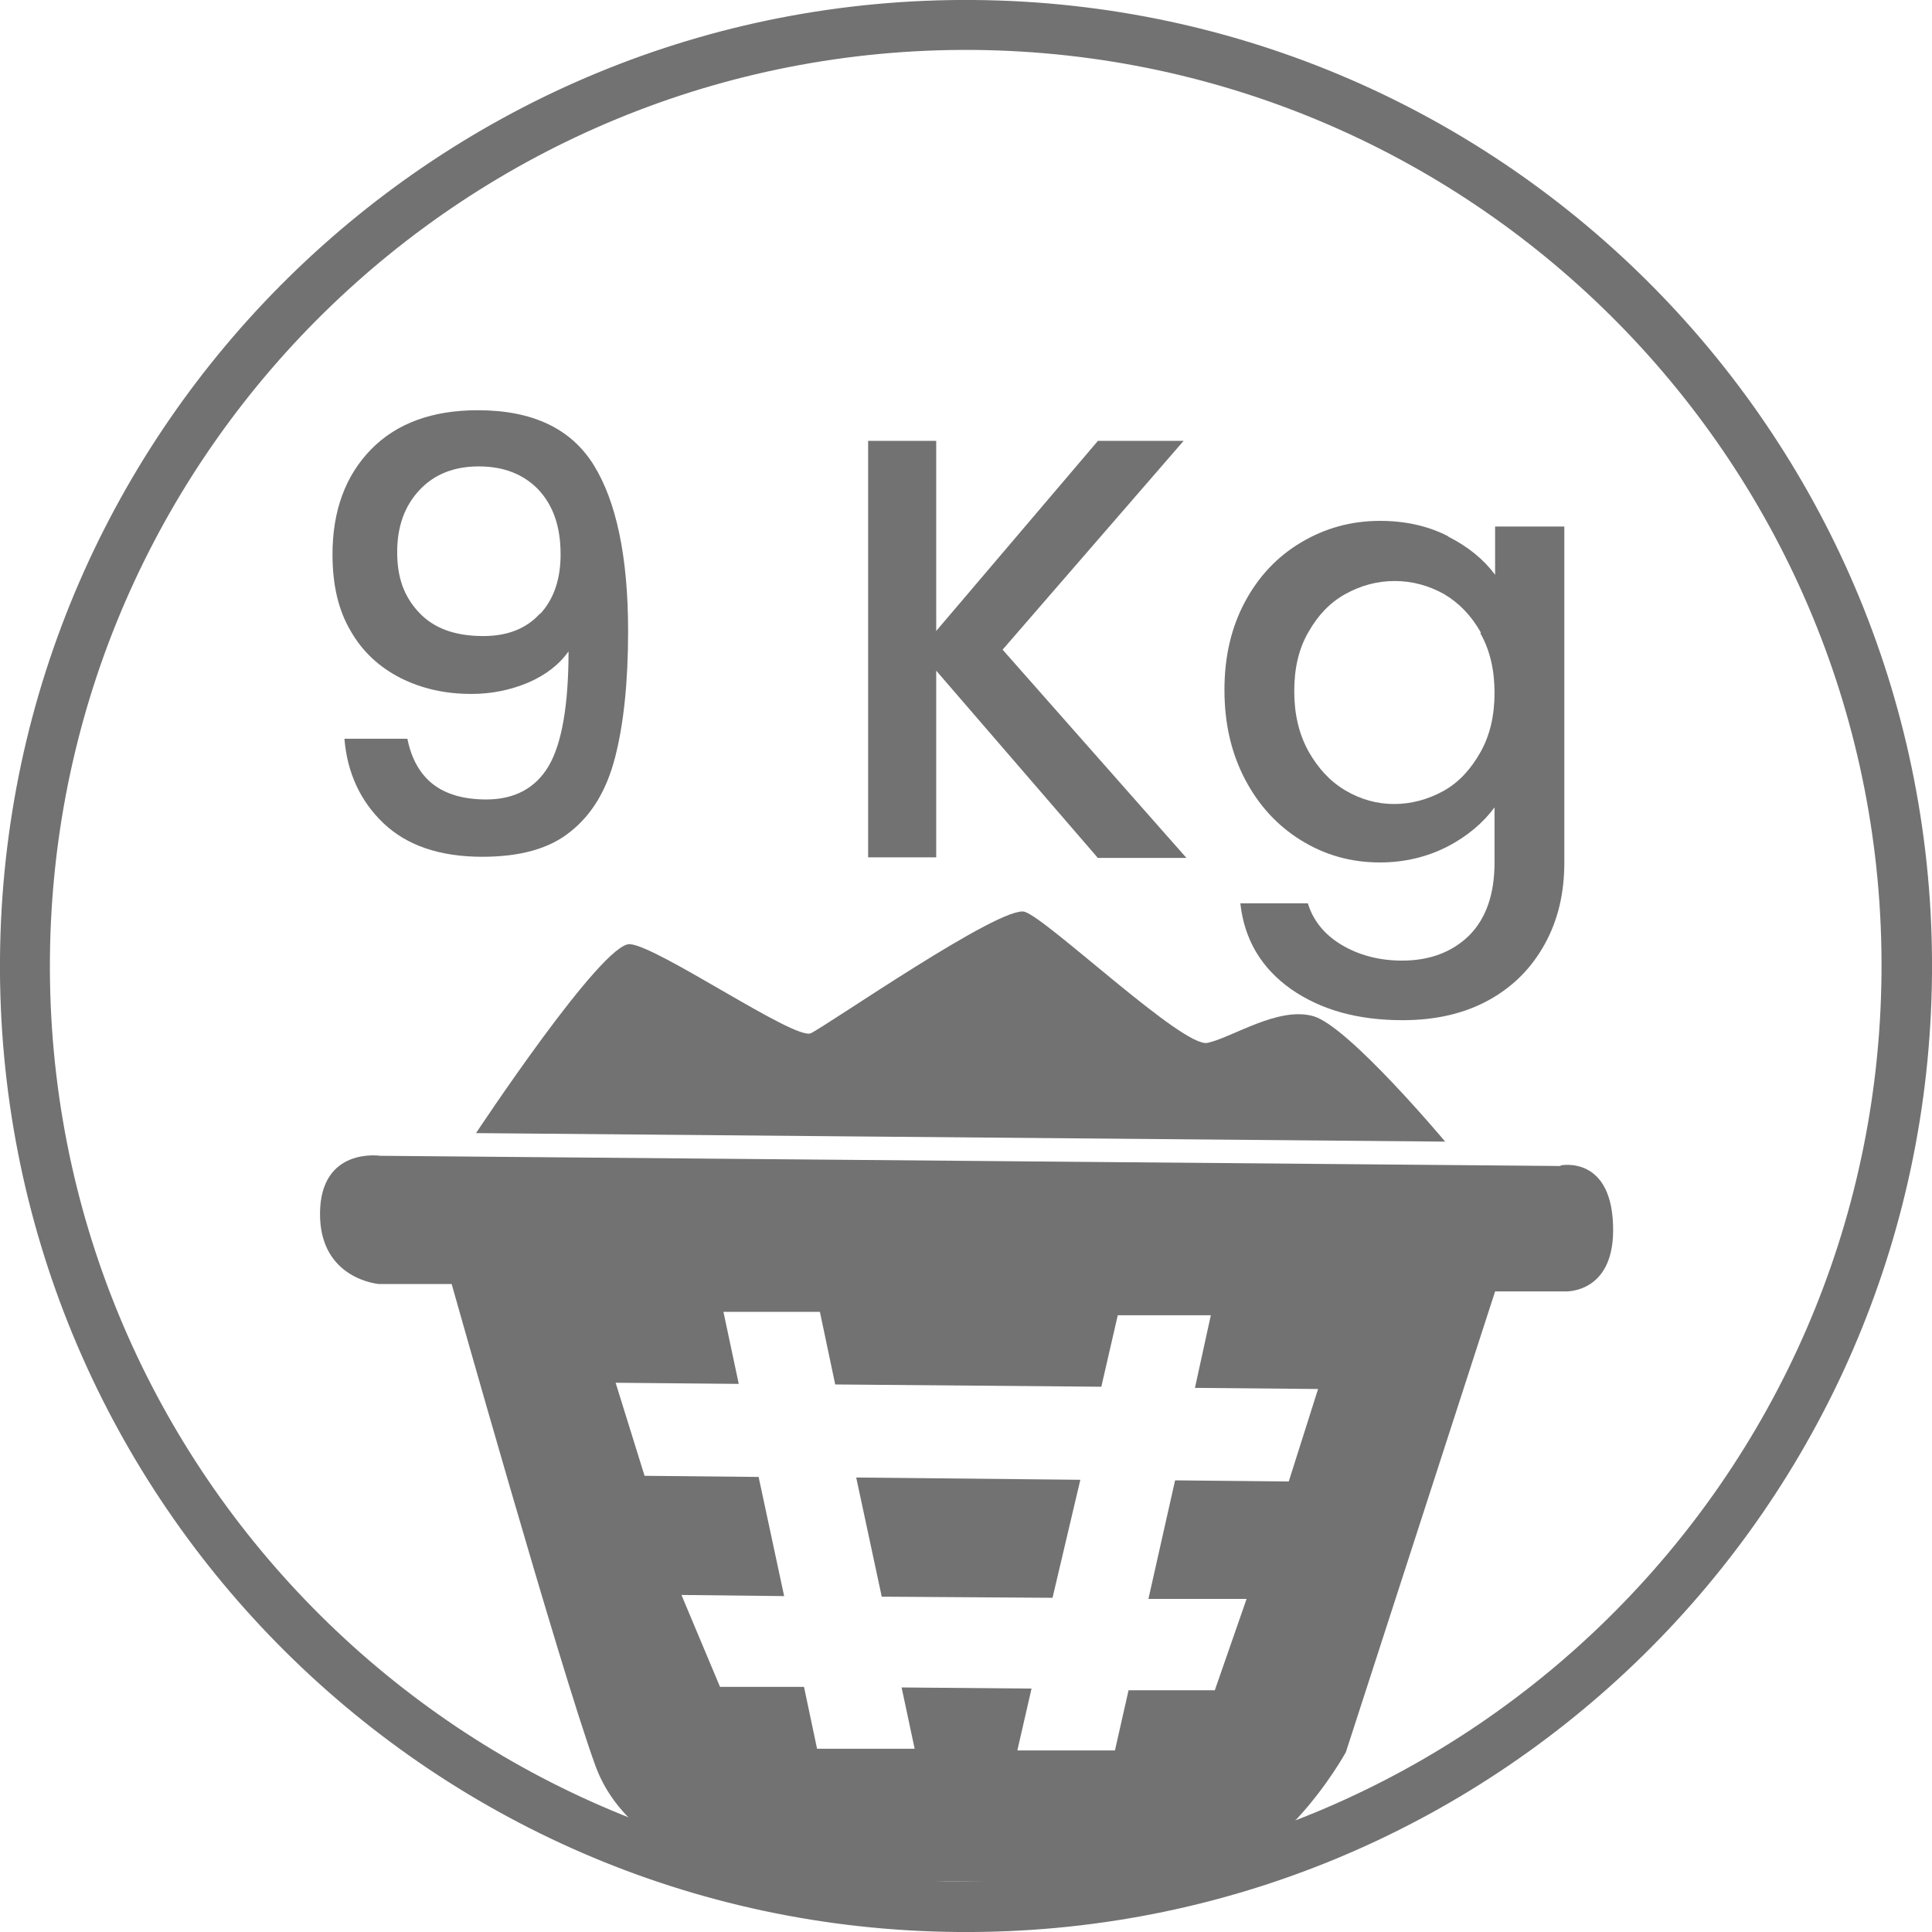
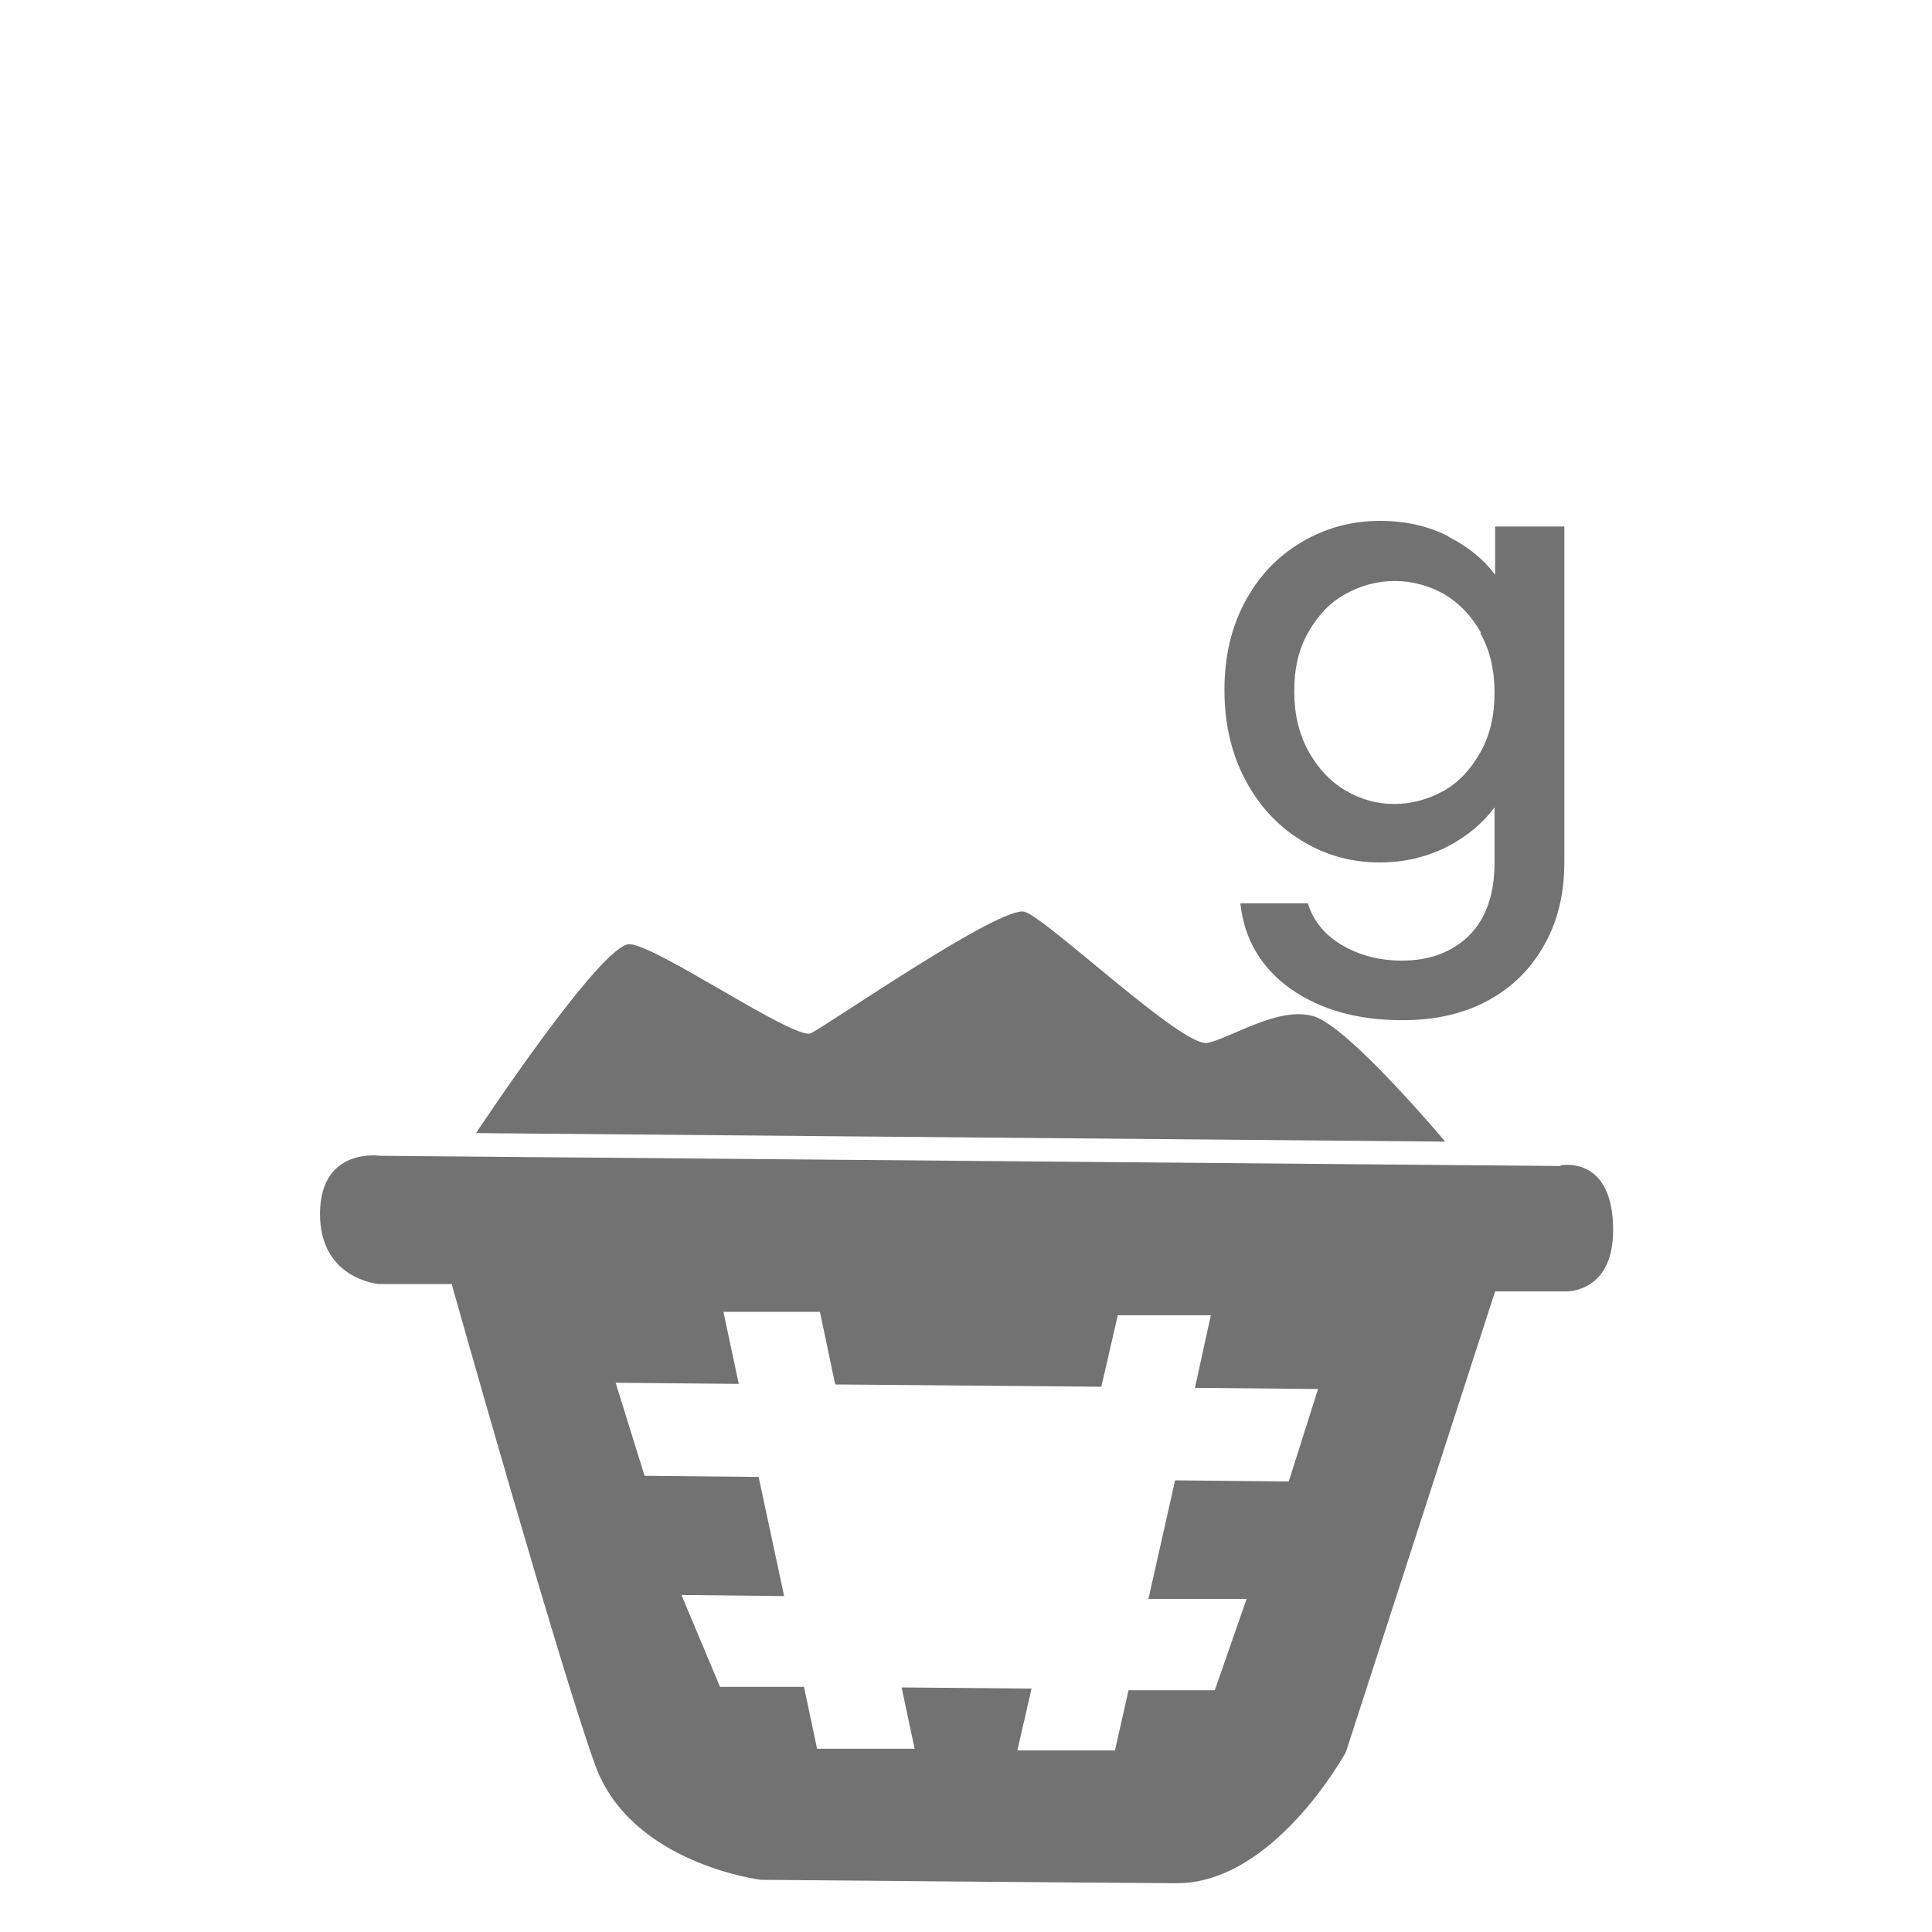
<svg xmlns="http://www.w3.org/2000/svg" id="Capa_2" data-name="Capa 2" viewBox="0 0 34.05 34.05">
  <defs>
    <style>
      .cls-1 {
        fill: #717271;
      }
    </style>
  </defs>
  <g id="Capa_1-2" data-name="Capa 1">
    <g>
-       <path class="cls-1" d="m7.63,13.82c.23.18.55.27.94.27.5,0,.87-.2,1.1-.59.23-.39.35-1.07.35-2.02-.17.24-.41.42-.71.55-.31.13-.64.2-1,.2-.46,0-.87-.09-1.25-.28-.37-.19-.67-.46-.88-.83-.22-.37-.32-.82-.32-1.35,0-.77.23-1.39.68-1.85.45-.46,1.08-.69,1.88-.69.96,0,1.64.32,2.04.96.4.64.61,1.62.61,2.93,0,.91-.08,1.65-.23,2.23-.15.58-.41,1.01-.79,1.31-.37.3-.89.44-1.55.44-.75,0-1.33-.2-1.74-.59s-.64-.89-.69-1.49h1.11c.07.35.22.62.45.8Zm1.89-3c.24-.26.36-.61.36-1.05,0-.49-.13-.86-.39-1.14-.26-.27-.61-.41-1.05-.41s-.79.14-1.05.42c-.26.28-.39.64-.39,1.09s.12.78.38,1.06.63.42,1.14.42c.42,0,.76-.13,1-.4Z" />
-       <path class="cls-1" d="m19.34,15.11l-2.84-3.29v3.29h-1.2v-7.34h1.2v3.35l2.85-3.35h1.51l-3.19,3.68,3.24,3.67h-1.57Z" />
      <path class="cls-1" d="m25.53,9.46c.35.18.62.4.82.67v-.85h1.22v5.92c0,.54-.11,1.01-.34,1.43-.23.42-.55.75-.98.99-.43.24-.94.36-1.53.36-.79,0-1.44-.18-1.97-.55-.52-.37-.82-.87-.89-1.51h1.19c.09.3.29.55.59.73s.66.28,1.07.28c.49,0,.88-.15,1.18-.44.3-.3.45-.73.45-1.29v-.97c-.2.27-.48.51-.83.69s-.75.28-1.19.28c-.51,0-.97-.13-1.39-.39-.42-.26-.75-.62-.99-1.08-.24-.46-.36-.98-.36-1.57s.12-1.1.36-1.55c.24-.45.57-.8.99-1.05.42-.25.88-.38,1.39-.38.45,0,.85.09,1.2.27Zm.57,1.69c-.17-.3-.38-.52-.65-.68-.27-.15-.56-.23-.87-.23s-.6.08-.87.23c-.27.15-.48.37-.65.67-.17.29-.25.64-.25,1.04s.08.75.25,1.06c.17.3.38.53.65.69.27.16.56.24.86.24s.6-.08.87-.23.48-.38.65-.68.25-.65.25-1.05-.08-.75-.25-1.05Z" />
    </g>
    <path class="cls-1" d="m27.51,20.55l-20.81-.18s-1.05-.16-1.06,1.01c-.01,1.17,1.04,1.25,1.04,1.25h1.28s1.9,6.74,2.53,8.48c.63,1.74,2.92,2.02,2.92,2.02,0,0,5.58.05,7.31.06,1.73.02,3-2.31,3-2.31l2.63-8.12h1.24s.83.04.84-1.06c.01-1.36-.93-1.16-.93-1.16Zm-4.78,5.56l-2.02-.02-.47,2.09h1.73s-.56,1.61-.56,1.61h-1.52s-.24,1.06-.24,1.06h-1.72s.25-1.09.25-1.09l-2.29-.02.23,1.08h-1.72s-.23-1.09-.23-1.09h-1.48s-.68-1.62-.68-1.62l1.81.02-.45-2.1-2.01-.02-.51-1.64,2.17.02-.27-1.27h1.7s.27,1.28.27,1.28l4.69.04.29-1.26h1.64s-.28,1.28-.28,1.28l2.17.02-.52,1.64Z" />
-     <polygon class="cls-1" points="15.54 28.14 18.55 28.16 19.04 26.08 15.09 26.04 15.54 28.14" />
    <path class="cls-1" d="m8.39,19.97s2.22-3.36,2.71-3.33,2.91,1.7,3.19,1.57,3.36-2.27,3.77-2.14,2.79,2.4,3.22,2.31,1.25-.65,1.87-.47,2.32,2.21,2.32,2.21l-17.08-.15Z" />
-     <path class="cls-1" d="m17.17,0C7.77-.08.08,7.48,0,16.88c-.08,9.4,7.47,17.09,16.88,17.17s17.09-7.47,17.17-16.88S26.57.08,17.17,0Zm-.29,33.16c-8.91-.08-16.08-7.37-16-16.28C.96,7.97,8.25.81,17.16.88c8.91.08,16.08,7.37,16,16.28-.08,8.91-7.37,16.08-16.28,16Z" />
  </g>
</svg>